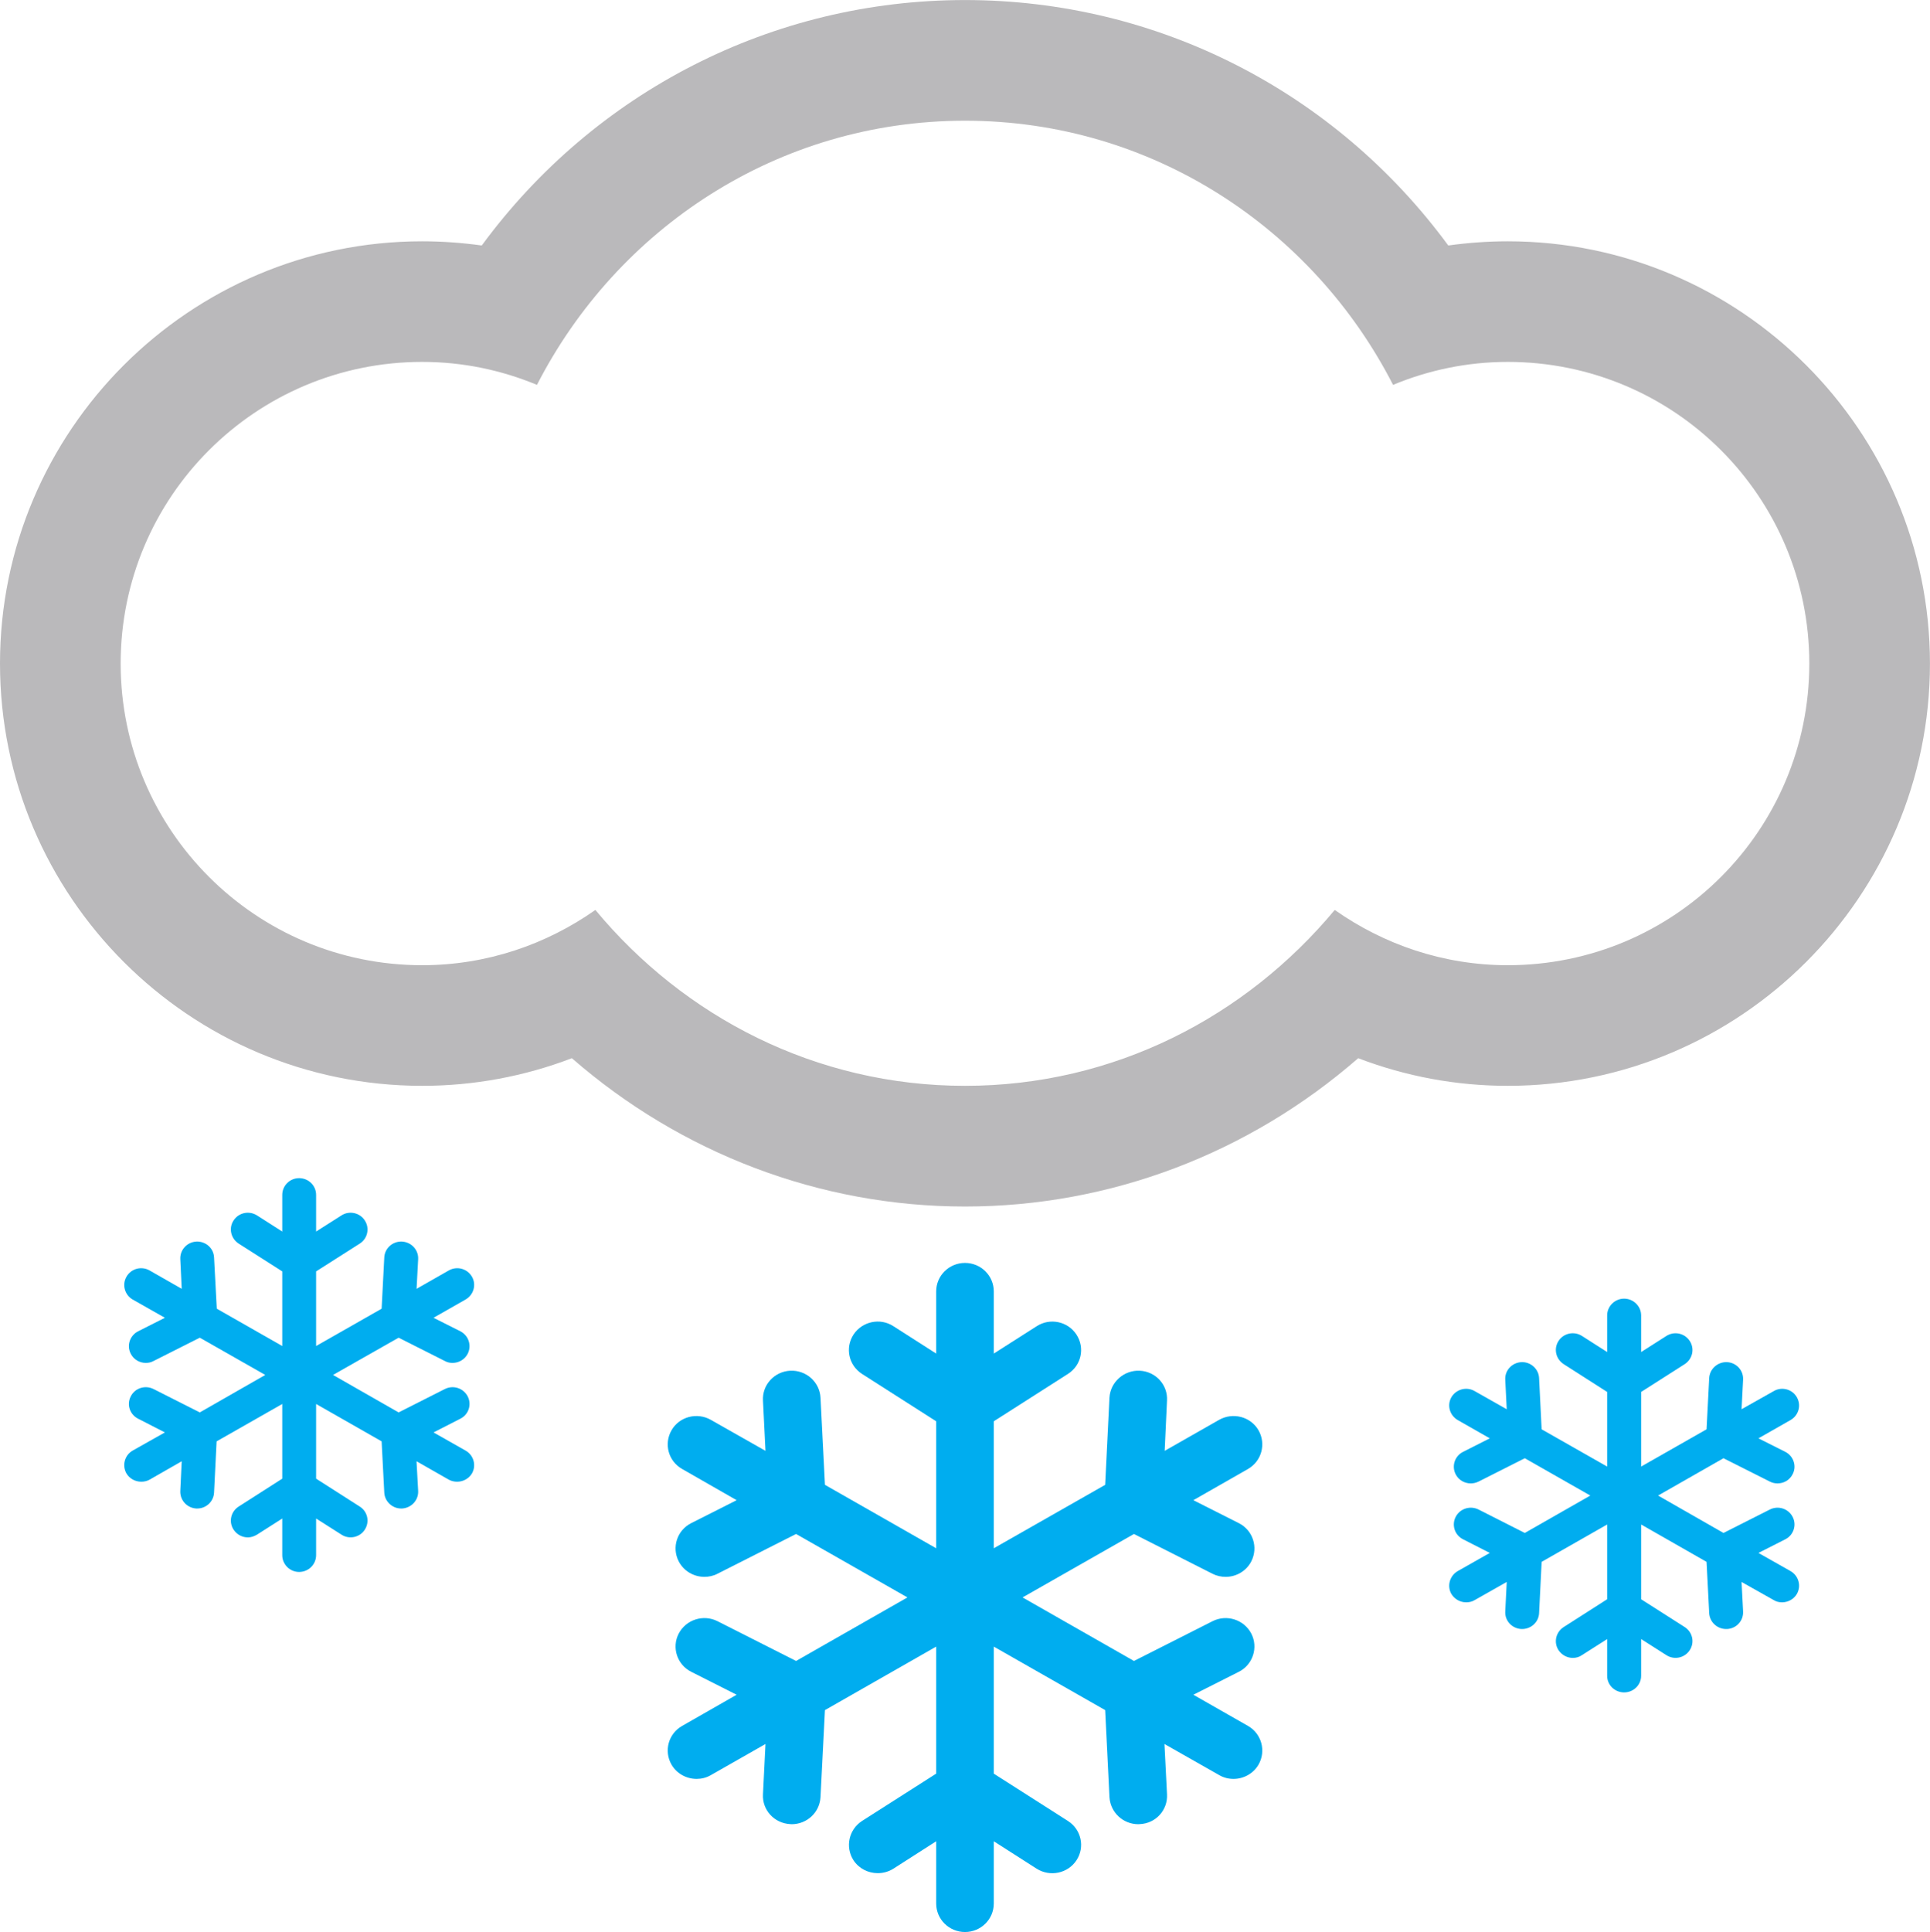
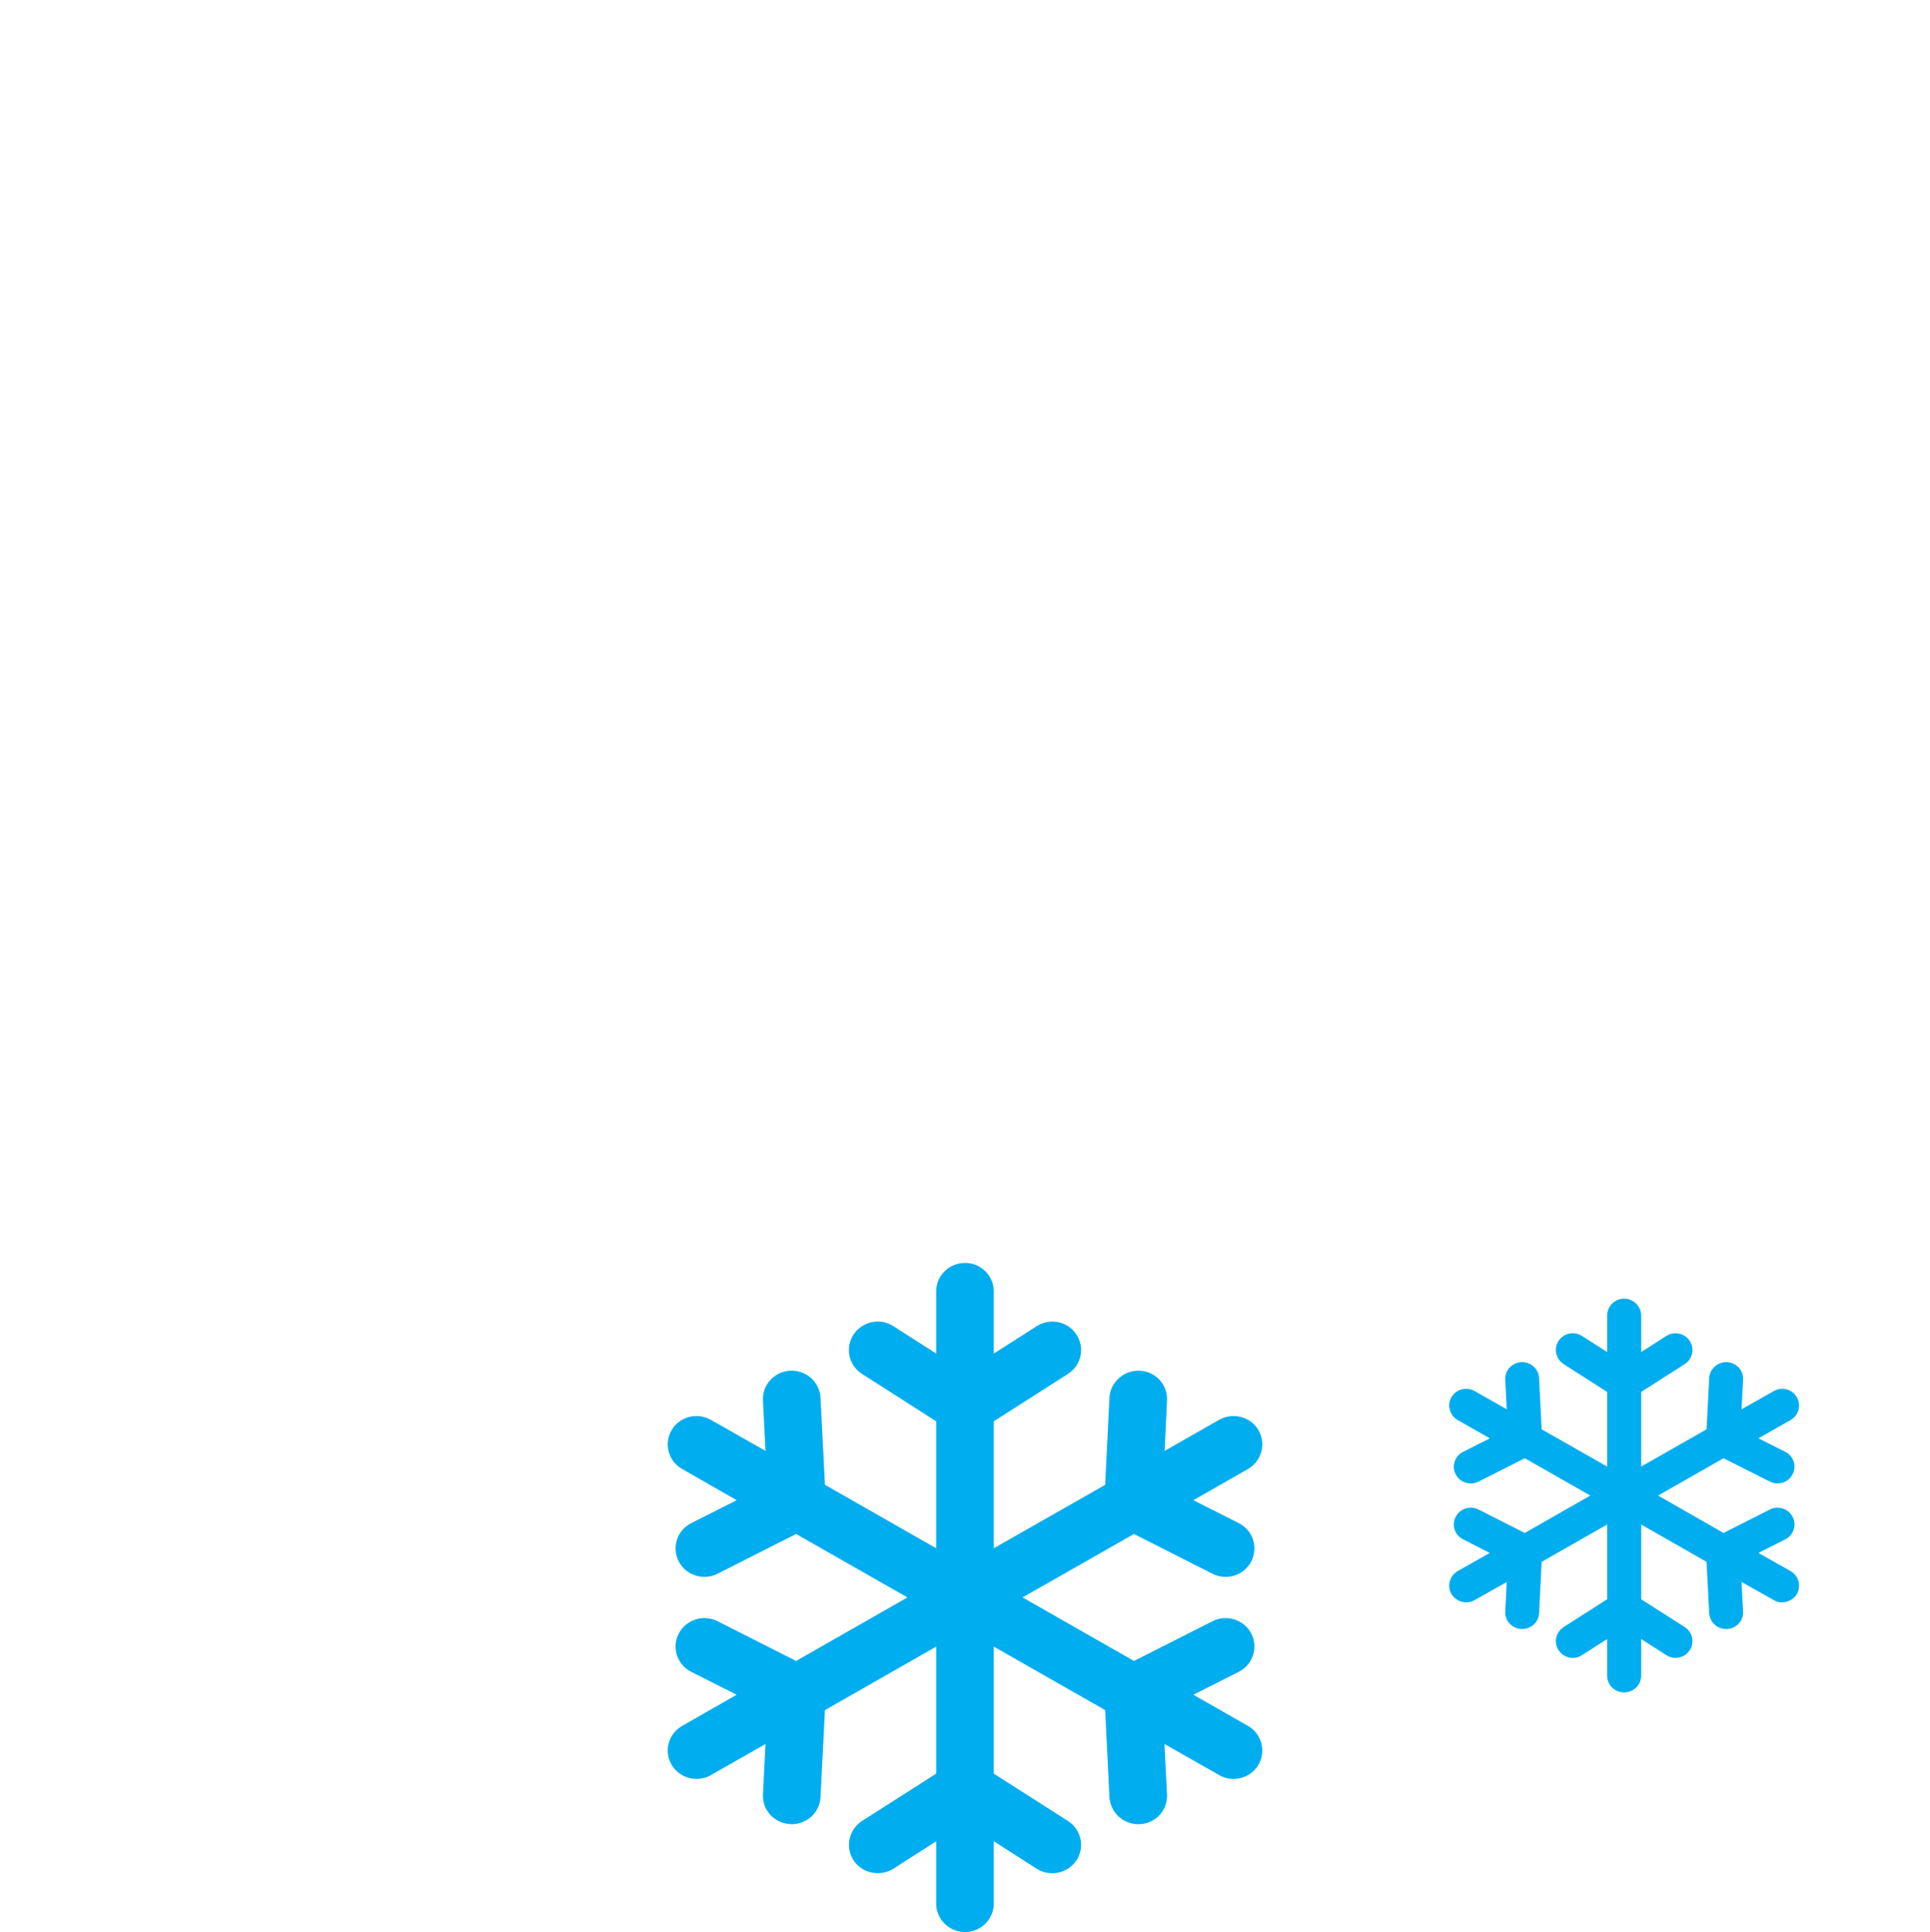
<svg xmlns="http://www.w3.org/2000/svg" viewBox="0 0 184.688 184.837" height="184.837" width="184.688" xml:space="preserve" version="1.1" id="svg2">
  <defs id="defs6">
    <clipPath id="clipPath18" clipPathUnits="userSpaceOnUse">
      <path id="path20" d="m 0,0 1477,0 0,1478.67 -1477,0 L 0,0 Z" />
    </clipPath>
  </defs>
  <g transform="matrix(1.25,0,0,-1.25,0,184.838)" id="g10">
    <g transform="scale(0.1,0.1)" id="g12">
      <g id="g14">
        <g clip-path="url(#clipPath18)" id="g16">
-           <path id="path22" style="fill:#BAB9BB;fill-opacity:1;fill-rule:nonzero;stroke:none" d="M 1021.8,782.266 C 953.871,700.664 853.129,647.652 738.77,647.652 c -114.375,0 -215.293,53.012 -282.969,134.614 -37.559,-26.407 -83.164,-42.305 -132.598,-42.305 -127.48,0 -230.84,103.316 -230.84,230.898 0,127.541 103.36,230.861 230.84,230.861 31.27,0 60.762,-6.33 87.871,-17.58 61.25,119.49 184.239,202.18 327.696,202.18 143.382,0 266.47,-82.69 327.68,-202.18 27.07,11.25 56.68,17.58 87.81,17.58 127.58,0 230.86,-103.32 230.86,-230.861 0,-127.582 -103.28,-230.898 -230.86,-230.898 -49.37,0 -94.92,15.898 -132.46,42.305 m 455.67,188.593 c 0,178.121 -145,323.161 -323.21,323.161 -15.31,0 -30.47,-1.13 -45.54,-3.2 -86.18,117.38 -222.271,187.85 -369.95,187.85 -147.696,0 -283.731,-70.47 -369.961,-187.85 -15.137,2.07 -30.254,3.2 -45.606,3.2 C 145,1294.02 0,1148.98 0,970.859 0,792.652 145,647.652 323.203,647.652 c 39.512,0 78.203,7.231 114.59,21.137 83.574,-72.812 189.922,-113.516 300.977,-113.516 111.234,0 217.367,40.704 301,113.516 36.37,-13.906 75,-21.137 114.49,-21.137 178.21,0 323.21,145 323.21,323.207" />
-           <path id="path24" style="fill:#00adef;fill-opacity:1;fill-rule:nonzero;stroke:none" d="m 356.426,368.469 -24.551,13.91 20.508,10.473 c 6.367,3.16 8.887,10.82 5.644,17.148 -3.359,6.371 -11.113,8.789 -17.48,5.582 l -35.391,-17.891 -50.215,28.68 50.215,28.508 35.391,-17.848 c 1.875,-1.062 3.926,-1.449 5.879,-1.449 4.804,0 9.277,2.539 11.601,6.957 3.243,6.332 0.723,14.02 -5.644,17.262 l -20.508,10.32 24.551,13.981 c 6.25,3.593 8.398,11.445 4.844,17.5 -3.594,6.211 -11.563,8.281 -17.754,4.722 l -24.61,-14.019 1.211,22.695 c 0.352,7.07 -5.176,13.047 -12.324,13.438 -7.168,0.351 -13.281,-5.04 -13.613,-12.149 l -2.032,-39.219 -50.156,-28.558 0,57.113 33.438,21.289 c 6.035,3.863 7.715,11.836 3.808,17.734 -3.808,5.977 -11.972,7.657 -17.89,3.79 l -19.356,-12.305 0,28.047 c 0,7.109 -5.801,12.808 -13.008,12.808 -7.109,0 -12.91,-5.699 -12.91,-12.808 l 0,-28.047 -19.277,12.305 c -6.094,3.867 -14.082,2.187 -17.969,-3.79 -3.926,-5.898 -2.168,-13.828 3.848,-17.734 l 33.398,-21.289 0,-57.113 -50.117,28.558 -2.09,39.219 c -0.312,7.109 -6.406,12.5 -13.594,12.149 -7.128,-0.391 -12.597,-6.368 -12.246,-13.438 l 1.075,-22.695 -24.551,14.019 c -6.211,3.559 -14.121,1.489 -17.715,-4.722 -3.535,-6.055 -1.484,-13.907 4.707,-17.5 l 24.687,-13.981 -20.449,-10.32 c -6.386,-3.242 -8.984,-10.93 -5.664,-17.262 2.266,-4.418 6.797,-6.957 11.465,-6.957 2.09,0 4.004,0.387 5.957,1.449 l 35.41,17.848 50.117,-28.508 -50.117,-28.68 -35.41,17.891 c -6.387,3.207 -14.199,0.789 -17.422,-5.582 -3.32,-6.328 -0.723,-13.988 5.664,-17.148 l 20.449,-10.473 -24.687,-13.91 c -6.191,-3.547 -8.242,-11.399 -4.707,-17.571 2.441,-3.988 6.797,-6.25 11.309,-6.25 2.168,0 4.453,0.473 6.406,1.602 l 24.551,14.059 -1.075,-22.688 c -0.351,-7.109 5.118,-13.051 12.246,-13.48 l 0.723,0 c 6.836,0 12.559,5.39 12.871,12.191 l 1.953,39.207 50.254,28.602 0,-57.153 -33.398,-21.367 c -6.016,-3.832 -7.774,-11.723 -3.848,-17.691 2.481,-3.75 6.602,-5.899 10.957,-5.899 2.363,0 4.727,0.778 7.012,2.149 l 19.277,12.3 0,-28.082 c 0,-7.027 5.801,-12.816 12.91,-12.816 7.207,0 13.008,5.789 13.008,12.816 l 0,28.082 19.356,-12.3 c 5.918,-3.91 14.082,-2.231 17.89,3.75 3.907,5.968 2.227,13.859 -3.808,17.691 l -33.438,21.367 0,57.153 50.156,-28.602 2.032,-39.207 c 0.332,-6.801 6.133,-12.191 12.929,-12.191 l 0.684,0 c 7.148,0.429 12.676,6.371 12.324,13.48 l -1.25,22.688 24.649,-14.059 c 2.031,-1.129 4.238,-1.602 6.464,-1.602 4.454,0 8.809,2.262 11.29,6.25 3.554,6.172 1.406,14.024 -4.844,17.571" />
          <path id="path26" style="fill:#00adef;fill-opacity:1;fill-rule:nonzero;stroke:none" d="m 955.355,157.77 -41.796,23.832 34.765,17.539 c 10.821,5.429 15.078,18.629 9.61,29.257 -5.586,10.704 -18.829,14.961 -29.688,9.493 l -60.156,-30.43 -85.274,48.629 85.274,48.558 60.156,-30.468 c 3.281,-1.641 6.641,-2.348 10.078,-2.348 7.969,0 15.742,4.34 19.61,11.879 5.468,10.738 1.211,23.828 -9.61,29.258 l -34.765,17.543 41.796,23.859 c 10.469,5.981 14.102,19.258 8.047,29.731 -6.093,10.429 -19.57,13.867 -30.156,7.886 l -41.641,-23.707 1.797,38.481 c 0.664,11.988 -8.593,22.218 -20.82,22.847 -12.07,0.582 -22.539,-8.64 -23.242,-20.589 l -3.281,-66.758 -85.274,-48.551 0,97.187 56.758,36.25 c 10.234,6.524 13.203,19.883 6.523,30.114 -6.601,10.117 -20.195,13.008 -30.429,6.41 l -32.852,-20.942 0,47.583 c 0,12.07 -9.883,21.796 -22.035,21.796 -12.168,0 -22.051,-9.726 -22.051,-21.796 l 0,-47.583 -32.793,20.981 c -10.156,6.559 -23.808,3.668 -30.488,-6.449 -6.641,-10.231 -3.633,-23.59 6.523,-30.114 l 56.758,-36.25 0,-97.187 -85.156,48.551 -3.398,66.758 c -0.645,11.949 -10.997,21.171 -23.204,20.589 -12.128,-0.629 -21.523,-10.859 -20.839,-22.847 l 1.914,-38.481 -41.797,23.707 c -10.528,5.981 -24.043,2.543 -30.078,-7.886 -6.075,-10.473 -2.481,-23.75 8.125,-29.731 l 41.679,-23.859 -34.726,-17.543 c -10.84,-5.43 -15.156,-18.52 -9.629,-29.258 3.906,-7.539 11.64,-11.879 19.668,-11.879 3.359,0 6.836,0.707 9.961,2.348 l 60.234,30.468 85.254,-48.558 -85.254,-48.629 -60.156,30.43 c -10.84,5.468 -24.121,1.211 -29.707,-9.493 -5.527,-10.628 -1.211,-23.828 9.629,-29.257 l 34.726,-17.539 -41.679,-23.832 c -10.606,-6.008 -14.2,-19.258 -8.125,-29.758 4.082,-6.922 11.484,-10.821 19.16,-10.821 3.711,0 7.48,0.887 10.918,2.891 l 41.797,23.816 -1.914,-38.507 c -0.684,-12.032 8.711,-22.192 20.839,-22.809 0.391,-0.082 0.801,-0.082 1.075,-0.082 11.718,0 21.484,8.98 22.129,20.66 l 3.398,66.68 85.156,48.601 0,-97.23 L 659.941,85 c -10.156,-6.602 -13.046,-19.961 -6.523,-30.121 4.277,-6.438 11.328,-9.84 18.555,-9.84 4.121,0 8.242,1.09 11.933,3.402 l 32.793,21.008 0,-47.66 C 716.699,9.762 726.582,0 738.75,0 c 12.152,0 22.035,9.762 22.035,21.789 l 0,47.66 32.852,-21.008 c 10.234,-6.453 23.828,-3.602 30.429,6.438 6.68,10.16 3.711,23.52 -6.523,30.121 l -56.758,36.211 0,97.23 85.274,-48.601 3.281,-66.68 c 0.703,-11.68 10.469,-20.66 22.109,-20.66 0.391,0 0.742,0 1.133,0.082 12.227,0.496 21.484,10.777 20.82,22.809 l -1.953,38.507 41.797,-23.75 c 3.516,-2.07 7.344,-2.957 11.055,-2.957 7.617,0 15,3.899 19.101,10.821 6.055,10.5 2.422,23.75 -8.047,29.758" />
          <path id="path28" style="fill:#00adef;fill-opacity:1;fill-rule:nonzero;stroke:none" d="m 1370.79,276.211 -24.61,13.937 20.58,10.434 c 6.33,3.207 8.87,10.898 5.59,17.188 -3.32,6.332 -11.06,8.789 -17.46,5.589 l -35.47,-17.929 -50.08,28.629 50.08,28.562 35.47,-17.859 c 1.87,-0.973 3.87,-1.403 5.9,-1.403 4.72,0 9.25,2.461 11.56,7.032 3.28,6.129 0.74,13.898 -5.59,17.109 l -20.58,10.352 24.61,14.019 c 6.21,3.598 8.32,11.289 4.76,17.5 -3.55,6.098 -11.48,8.25 -17.62,4.649 l -24.68,-13.899 1.17,22.57 c 0.39,7.149 -5.12,13.09 -12.23,13.481 -7.15,0.348 -13.32,-5.16 -13.71,-12.152 l -2.03,-39.258 -50.08,-28.512 0,57.109 33.44,21.332 c 5.98,3.981 7.66,11.75 3.75,17.731 -3.91,5.937 -11.88,7.656 -17.93,3.75 l -19.26,-12.274 0,28.051 c 0,6.996 -5.86,12.817 -13.05,12.817 -7.1,0 -12.96,-5.821 -12.96,-12.817 l 0,-28.051 -19.26,12.313 c -6.06,3.867 -14.1,2.148 -17.93,-3.789 -3.91,-5.981 -2.15,-13.75 3.83,-17.731 l 33.36,-21.332 0,-57.109 -50.16,28.512 -1.95,39.258 c -0.32,6.992 -6.49,12.5 -13.6,12.152 -7.15,-0.391 -12.73,-6.332 -12.3,-13.481 l 1.13,-22.57 -24.57,13.899 c -6.21,3.601 -14.1,1.449 -17.77,-4.649 -3.56,-6.211 -1.33,-13.902 4.76,-17.5 l 24.61,-14.019 -20.47,-10.352 c -6.4,-3.211 -8.9,-10.98 -5.62,-17.23 2.26,-4.45 6.87,-6.911 11.48,-6.911 2.03,0 4.07,0.43 6.02,1.403 l 35.39,17.859 50.16,-28.562 -50.16,-28.629 -35.39,17.929 c -6.41,3.2 -14.26,0.743 -17.5,-5.589 -3.28,-6.29 -0.78,-13.981 5.62,-17.188 l 20.47,-10.434 -24.61,-13.937 c -6.09,-3.59 -8.32,-11.371 -4.76,-17.539 2.5,-4.024 6.79,-6.332 11.29,-6.332 2.22,0 4.41,0.43 6.48,1.68 l 24.57,13.91 -1.13,-22.5 c -0.43,-7.231 5.15,-13.129 12.3,-13.52 l 0.63,0 c 6.87,0 12.65,5.32 12.97,12.11 l 1.95,39.3 50.16,28.59 0,-57.219 -33.36,-21.332 c -5.98,-3.91 -7.74,-11.718 -3.83,-17.699 2.5,-3.711 6.64,-5.859 10.86,-5.859 2.5,0 4.92,0.629 7.07,2.148 l 19.26,12.27 0,-28.129 c 0,-7.07 5.86,-12.692 12.96,-12.692 7.19,0 13.05,5.622 13.05,12.692 l 0,28.129 19.26,-12.27 c 6.05,-3.937 14.02,-2.187 17.93,3.711 3.91,5.981 2.23,13.789 -3.75,17.699 l -33.44,21.332 0,57.219 50.08,-28.59 2.03,-39.3 c 0.39,-6.79 6.1,-12.11 12.97,-12.11 l 0.74,0 c 7.11,0.391 12.62,6.289 12.23,13.52 l -1.17,22.5 24.68,-13.91 c 1.96,-1.25 4.18,-1.68 6.33,-1.68 4.46,0 8.91,2.308 11.29,6.332 3.56,6.168 1.45,13.949 -4.76,17.539" />
        </g>
      </g>
    </g>
  </g>
</svg>